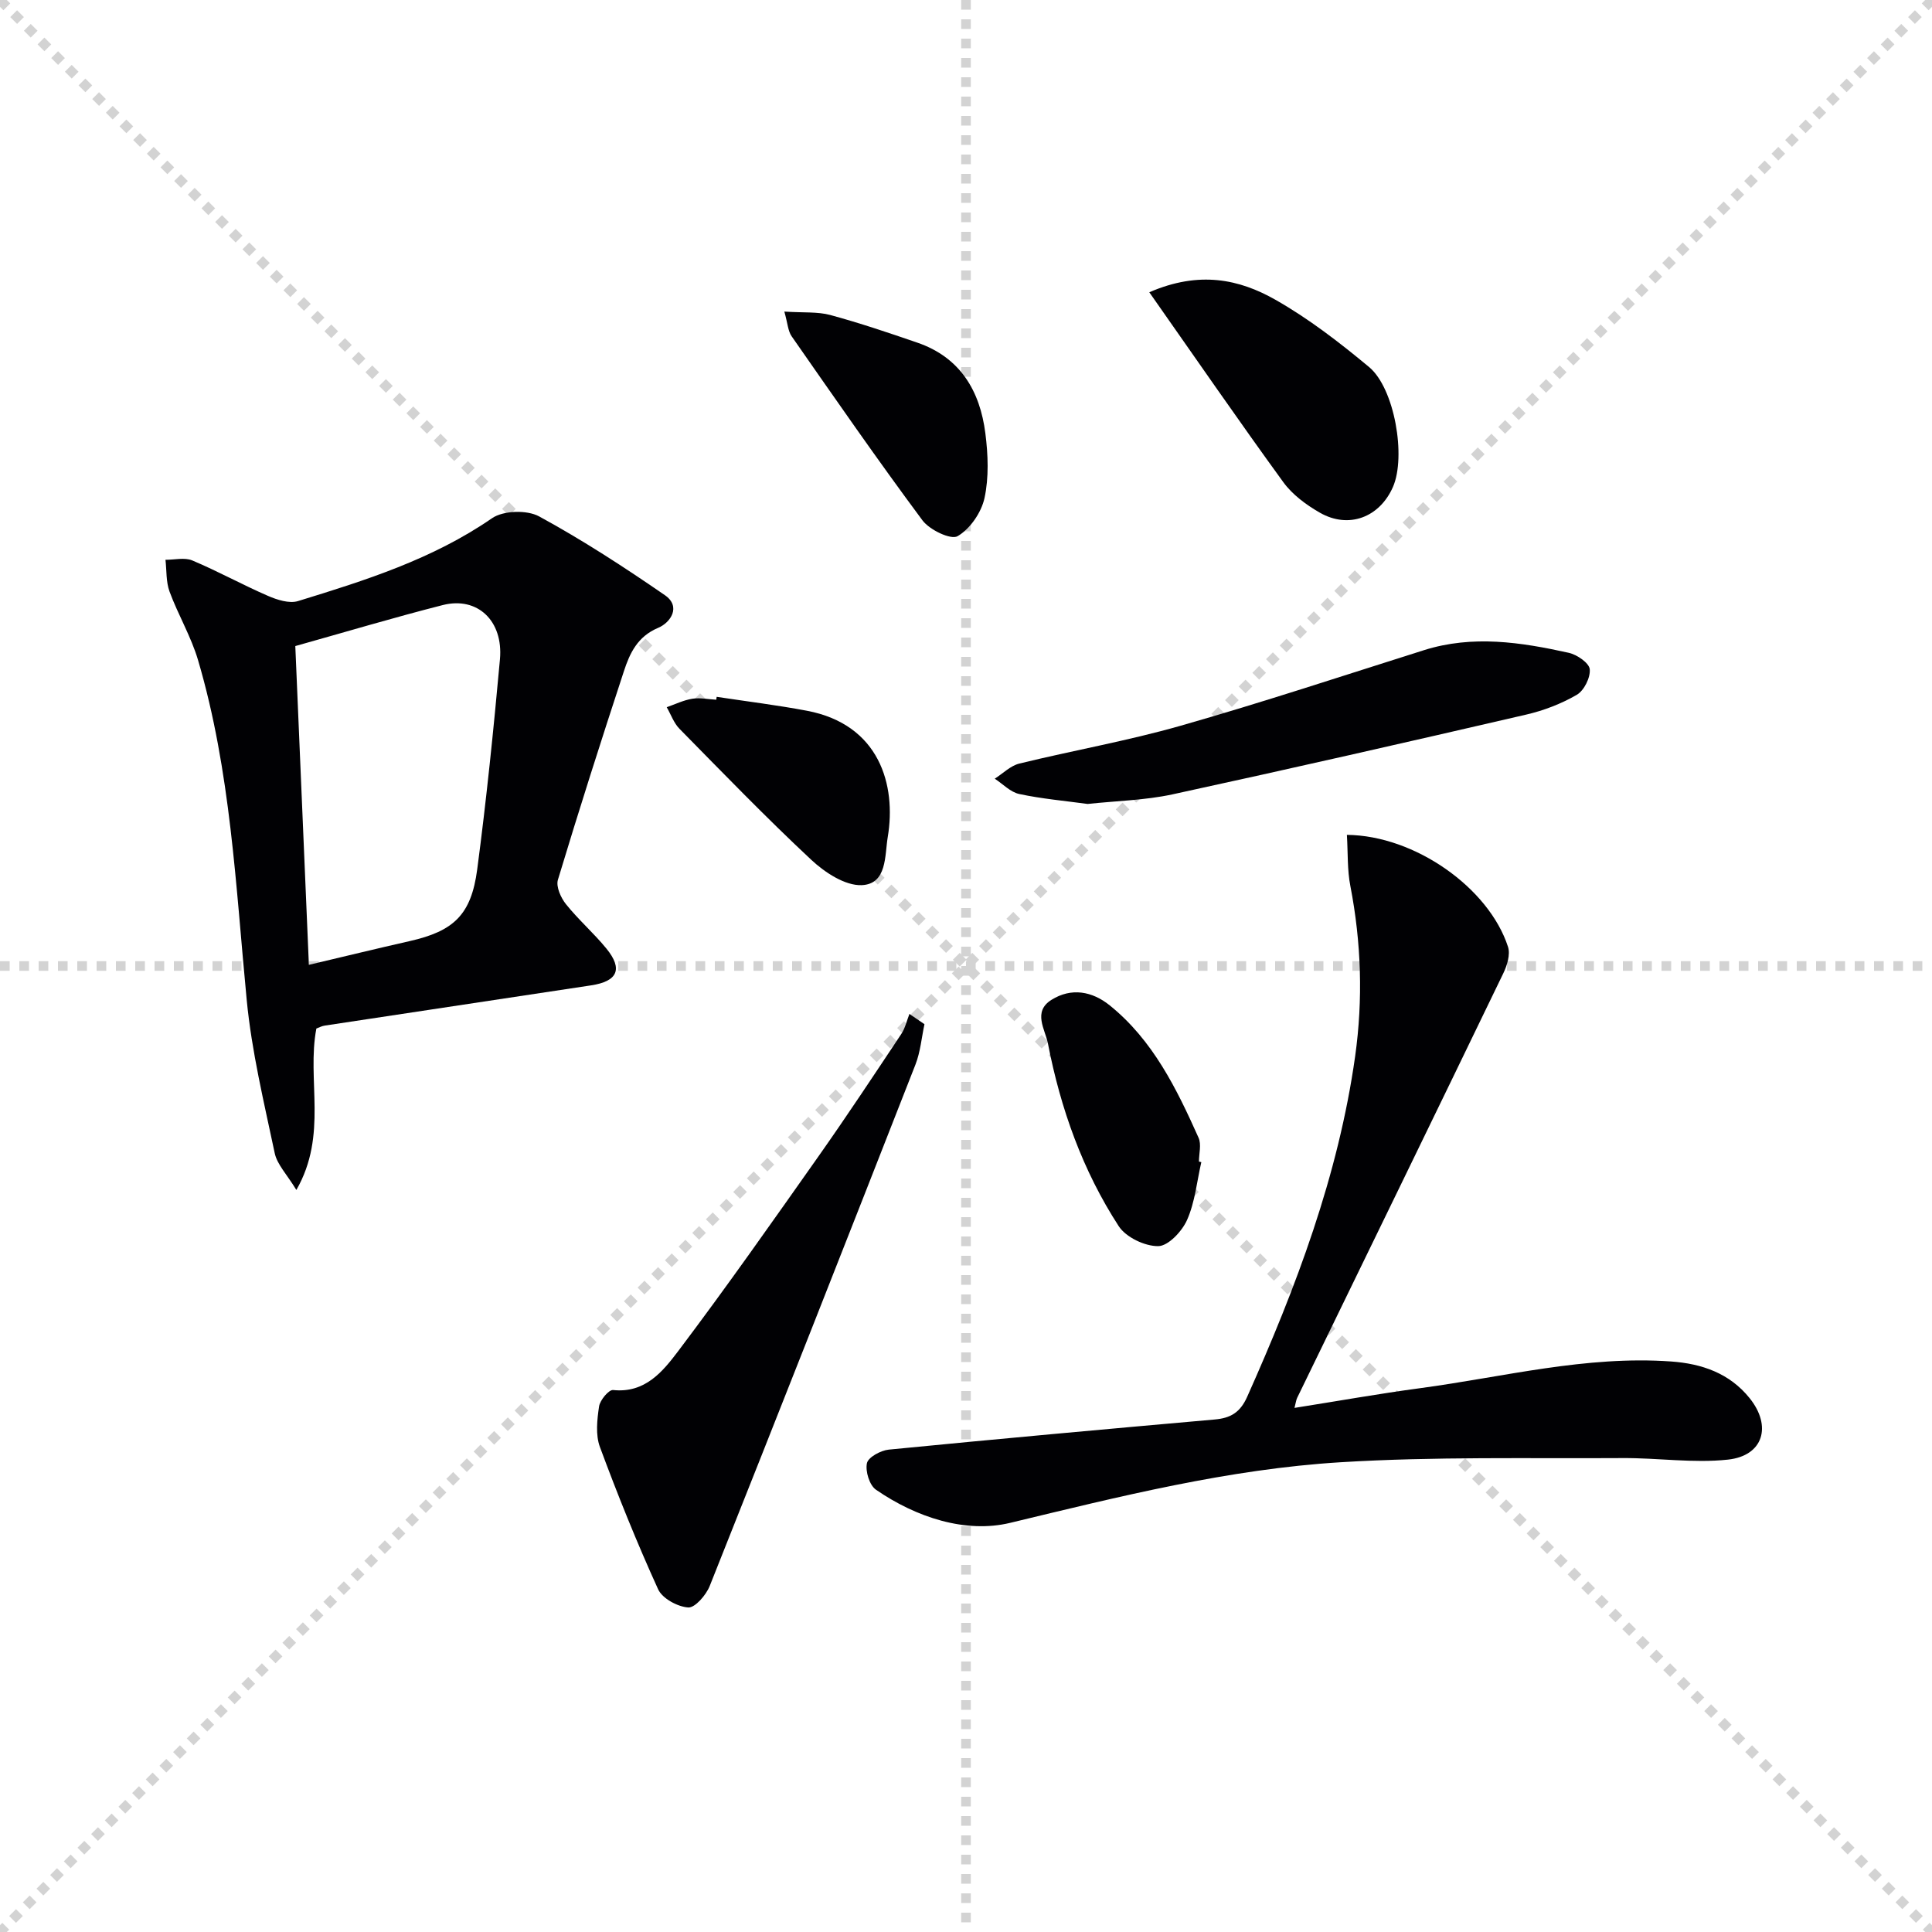
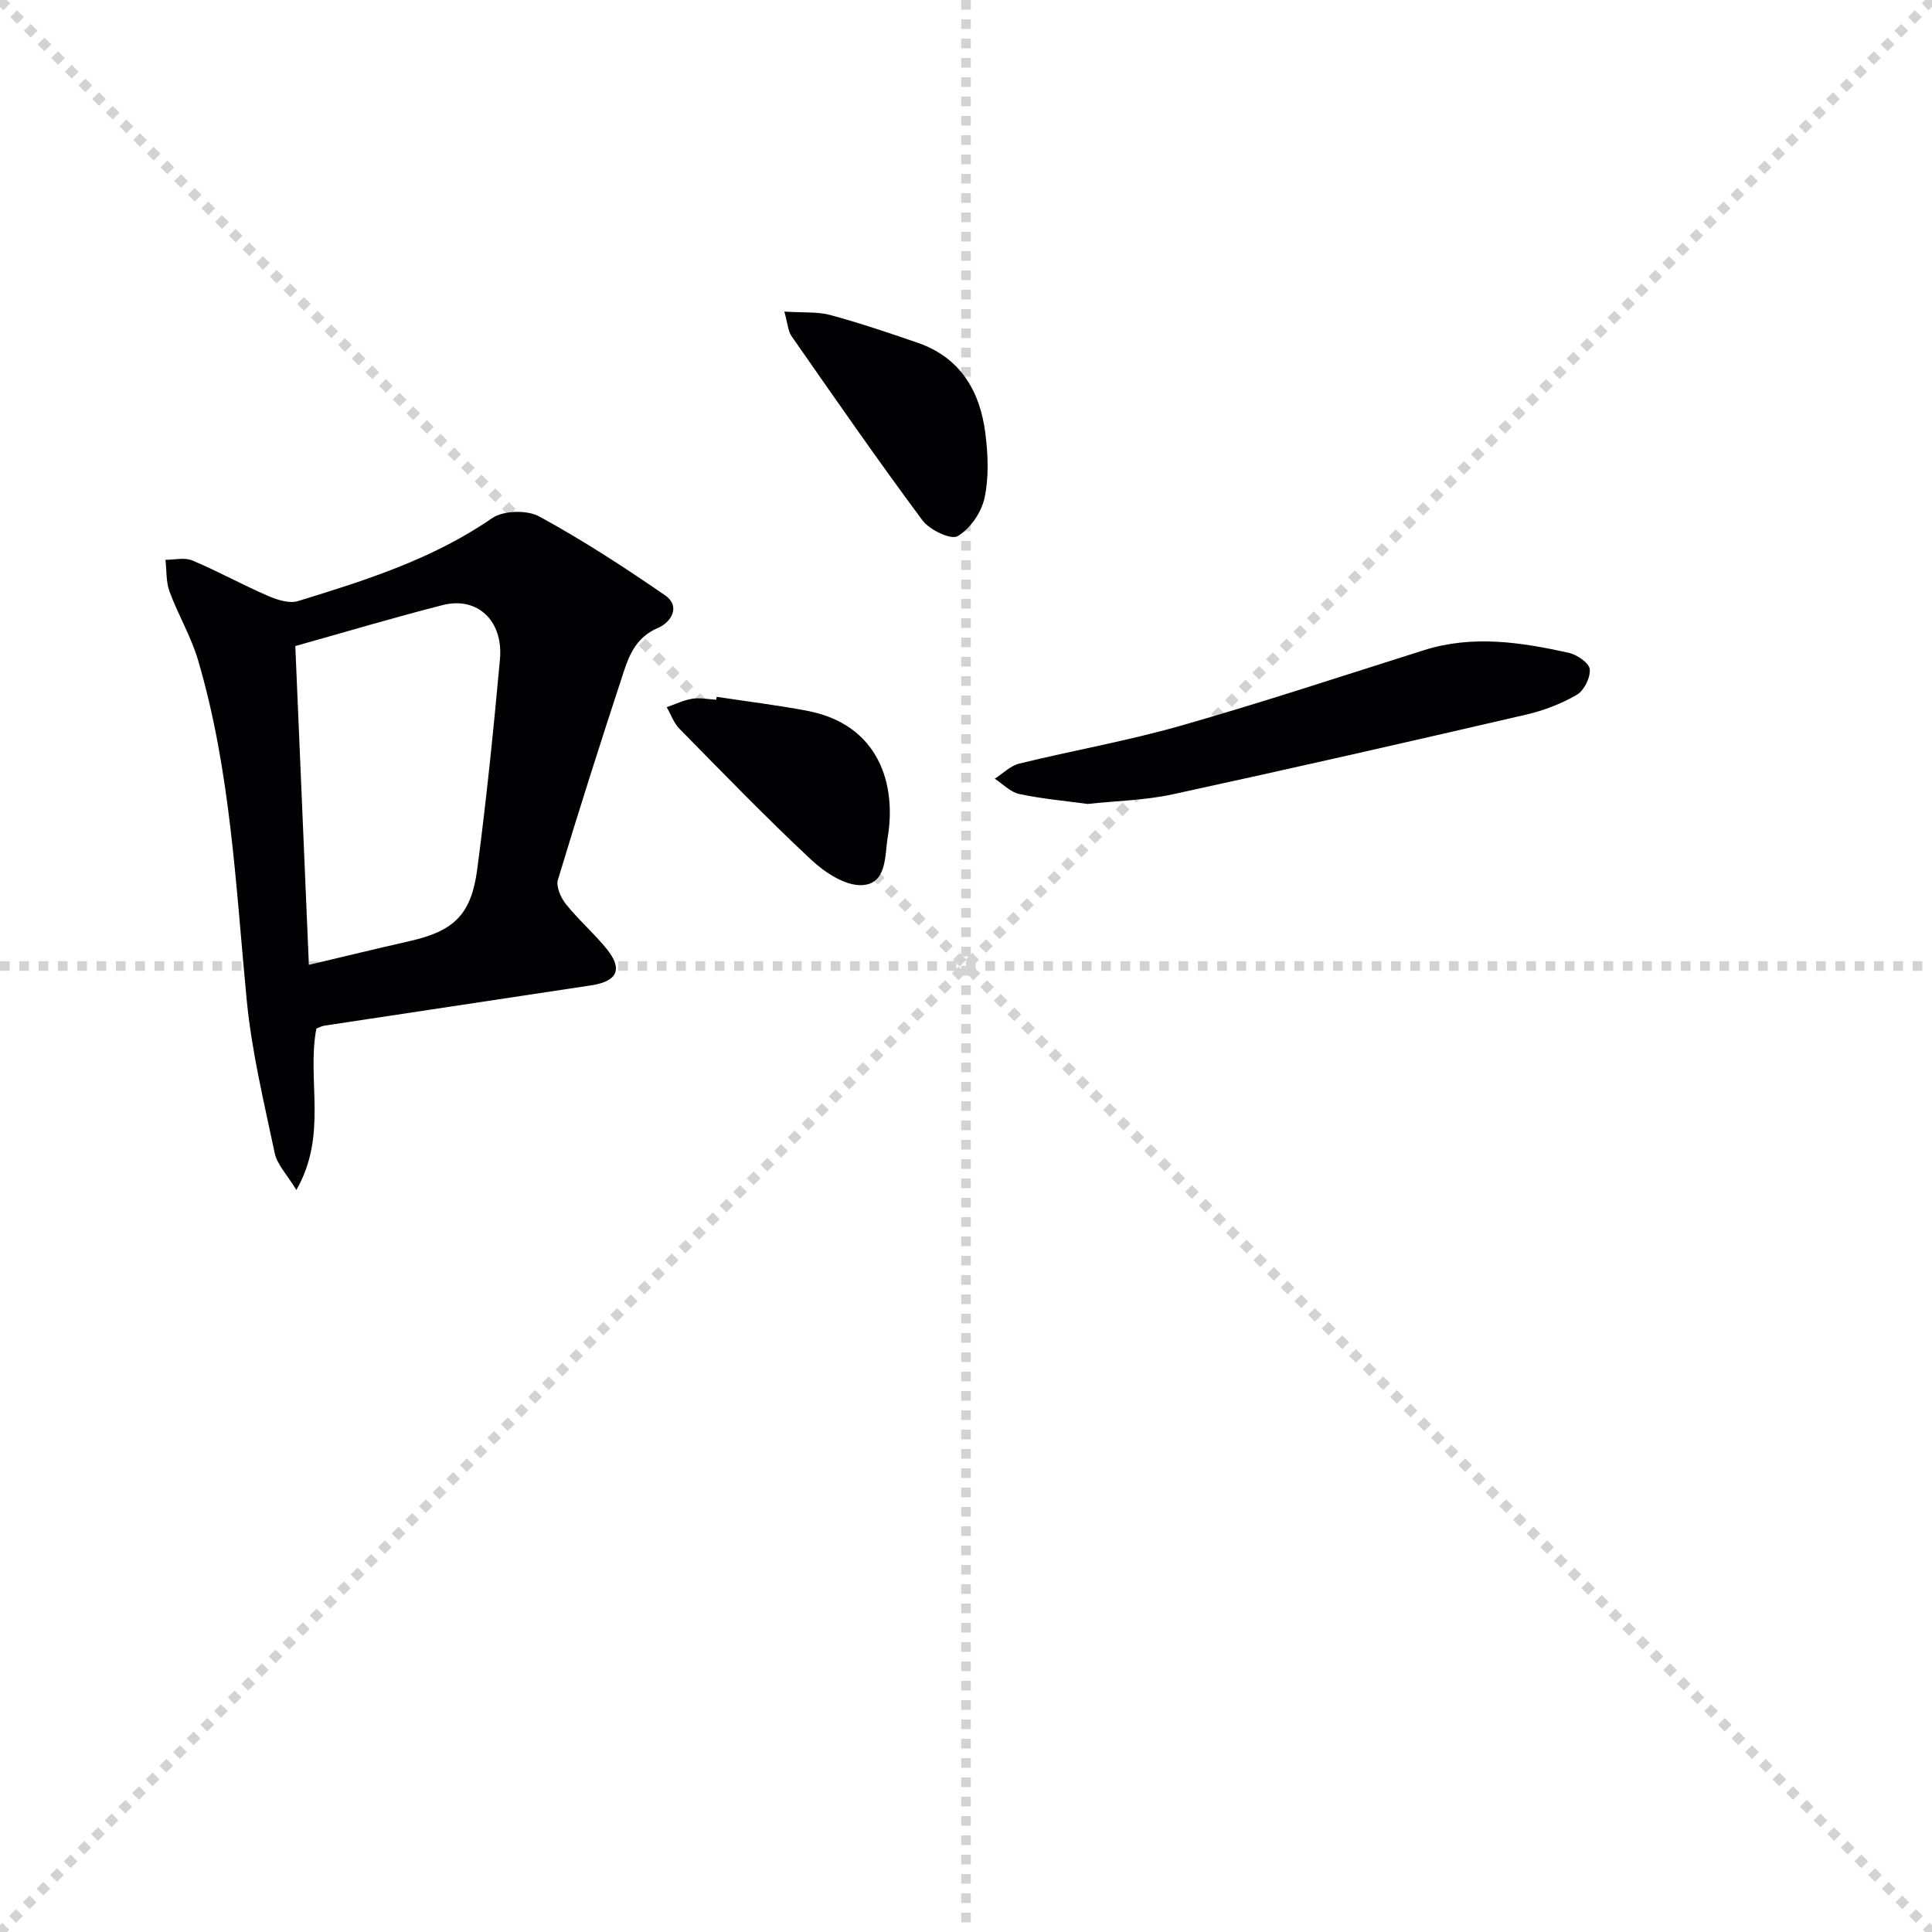
<svg xmlns="http://www.w3.org/2000/svg" enable-background="new 0 0 400 400" viewBox="0 0 400 400">
  <g stroke="lightgray" stroke-dasharray="1,1" stroke-width="1" transform="scale(2, 2)">
    <line x1="0" y1="0" x2="200" y2="200" />
    <line x1="200" y1="0" x2="0" y2="200" />
    <line x1="100" y1="0" x2="100" y2="200" />
    <line x1="0" y1="100" x2="200" y2="100" />
  </g>
  <g fill="#010104">
    <path d="m65.5 212.95c-2.03 10.66 2.43 21.96-4.14 33.42-1.97-3.24-3.98-5.27-4.48-7.61-2.22-10.52-4.77-21.05-5.8-31.72-2.28-23.63-3.31-47.43-10.08-70.38-1.44-4.88-4.13-9.38-5.9-14.18-.74-2.02-.59-4.38-.84-6.58 1.86.01 3.95-.53 5.54.13 5.31 2.23 10.38 5.04 15.66 7.33 1.91.83 4.42 1.64 6.23 1.09 13.97-4.29 27.89-8.68 40.18-17.16 2.32-1.6 7.22-1.75 9.74-.38 8.98 4.89 17.61 10.5 26.04 16.31 3.42 2.35 1.2 5.68-1.37 6.76-4.29 1.8-5.89 5.25-7.11 8.99-4.71 14.34-9.3 28.73-13.66 43.18-.43 1.41.6 3.71 1.65 5.03 2.59 3.24 5.77 6 8.39 9.21 3.47 4.25 2.32 6.79-3.18 7.62-18.38 2.78-36.76 5.54-55.14 8.33-.64.09-1.23.43-1.73.61zm-4.36-79.19c.94 22.19 1.87 43.88 2.81 66 7.13-1.68 14-3.36 20.89-4.92 9.06-2.06 12.71-5.39 13.96-14.83 1.91-14.46 3.39-28.98 4.71-43.51.72-8-4.68-13.04-11.83-11.23-10.1 2.57-20.09 5.56-30.54 8.49z" />
-     <path d="m278.86 172.85c14.09.13 29.42 11 33.36 23.19.51 1.57-.19 3.85-.98 5.48-14.17 29.33-28.44 58.61-42.68 87.9-.21.42-.25.92-.55 2.07 8.93-1.41 17.47-2.94 26.07-4.09 17.25-2.32 34.28-6.78 51.91-5.52 6.34.45 12.09 2.42 16.24 7.58 4.68 5.8 2.85 11.95-4.49 12.74-7.18.77-14.54-.37-21.81-.32-19.45.12-38.95-.33-58.34.86-23.24 1.42-45.81 7.1-68.44 12.55-9.22 2.22-19.44-1.11-27.79-6.86-1.35-.93-2.23-3.83-1.87-5.5.27-1.23 2.84-2.63 4.51-2.8 22.49-2.21 44.99-4.25 67.5-6.24 3.28-.29 5.26-1.44 6.72-4.71 10.12-22.67 18.87-45.76 22.35-70.5 1.65-11.77 1.27-23.52-.99-35.23-.66-3.35-.49-6.84-.72-10.6z" />
-     <path d="m191.4 212.05c-.6 2.8-.84 5.74-1.87 8.37-14.1 36.02-28.28 72.01-42.59 107.94-.75 1.88-3.04 4.54-4.45 4.45-2.21-.15-5.36-1.86-6.23-3.76-4.4-9.66-8.37-19.52-12.06-29.48-.92-2.5-.58-5.63-.17-8.38.19-1.31 2.02-3.49 2.9-3.4 6.63.7 10.3-3.85 13.47-8.04 10.01-13.26 19.56-26.88 29.14-40.46 5.84-8.29 11.44-16.76 17.06-25.21.81-1.22 1.14-2.77 1.69-4.16 1.04.7 2.08 1.41 3.11 2.13z" />
    <path d="m225.18 166.45c-4.66-.64-9.48-1.06-14.16-2.06-1.83-.39-3.39-2.08-5.07-3.17 1.69-1.07 3.25-2.68 5.09-3.13 11.11-2.72 22.43-4.7 33.42-7.84 16.9-4.82 33.6-10.35 50.36-15.64 10.08-3.18 20.07-1.65 29.99.55 1.7.38 4.2 2.1 4.33 3.39.17 1.72-1.17 4.42-2.68 5.3-3.22 1.87-6.87 3.27-10.52 4.11-24.39 5.65-48.8 11.21-73.26 16.52-5.65 1.21-11.53 1.33-17.5 1.97z" />
-     <path d="m237.95 60.51c10.37-4.5 18.64-2.69 26.11 1.55 6.89 3.91 13.27 8.84 19.38 13.92 5.31 4.41 7.7 18.56 4.96 24.83-2.76 6.31-9.17 8.75-15.13 5.34-2.83-1.62-5.7-3.74-7.58-6.33-9.26-12.74-18.19-25.71-27.74-39.31z" />
    <path d="m162.39 64.51c3.99.26 6.89 0 9.52.71 6.08 1.65 12.05 3.67 18.01 5.72 8.9 3.05 12.98 10.01 14.09 18.78.56 4.41.75 9.11-.18 13.4-.65 2.99-2.99 6.39-5.57 7.89-1.39.81-5.8-1.3-7.27-3.27-9.3-12.51-18.18-25.34-27.1-38.13-.75-1.09-.81-2.67-1.5-5.1z" />
-     <path d="m248.72 240.61c-.92 4.02-1.31 8.27-2.95 11.97-1.04 2.35-3.9 5.4-5.97 5.42-2.78.03-6.7-1.84-8.19-4.15-7.47-11.51-12.03-24.32-14.64-37.77-.57-2.95-3.21-6.61.72-9.07 4.13-2.59 8.45-1.78 12.08 1.15 8.93 7.21 13.83 17.23 18.38 27.4.62 1.38.08 3.27.08 4.93.17.05.33.09.49.12z" />
    <path d="m148.38 144.27c6.23.95 12.49 1.71 18.67 2.88 15.04 2.84 18.55 15.39 16.75 26.14-.64 3.81-.11 9.75-5.39 9.97-3.44.14-7.65-2.63-10.44-5.24-9.37-8.75-18.3-17.99-27.29-27.13-1.18-1.2-1.77-2.96-2.64-4.47 1.75-.61 3.47-1.46 5.28-1.75 1.61-.26 3.31.11 4.97.2.03-.2.06-.4.09-.6z" />
  </g>
</svg>